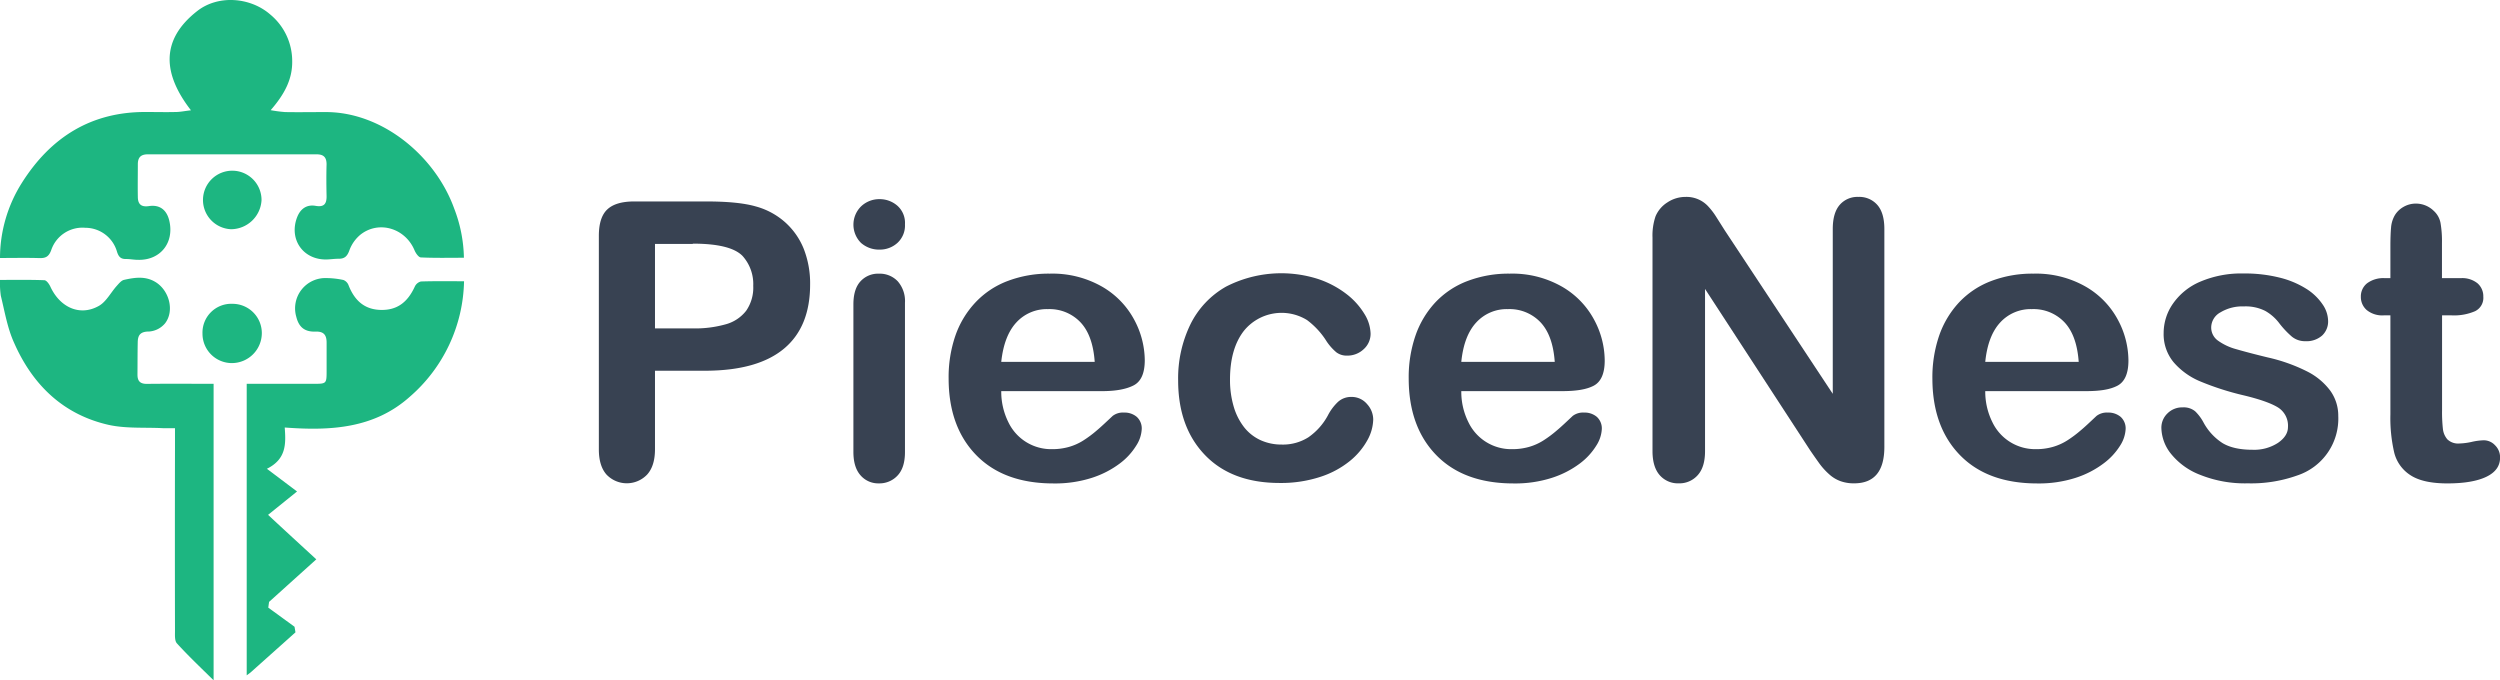
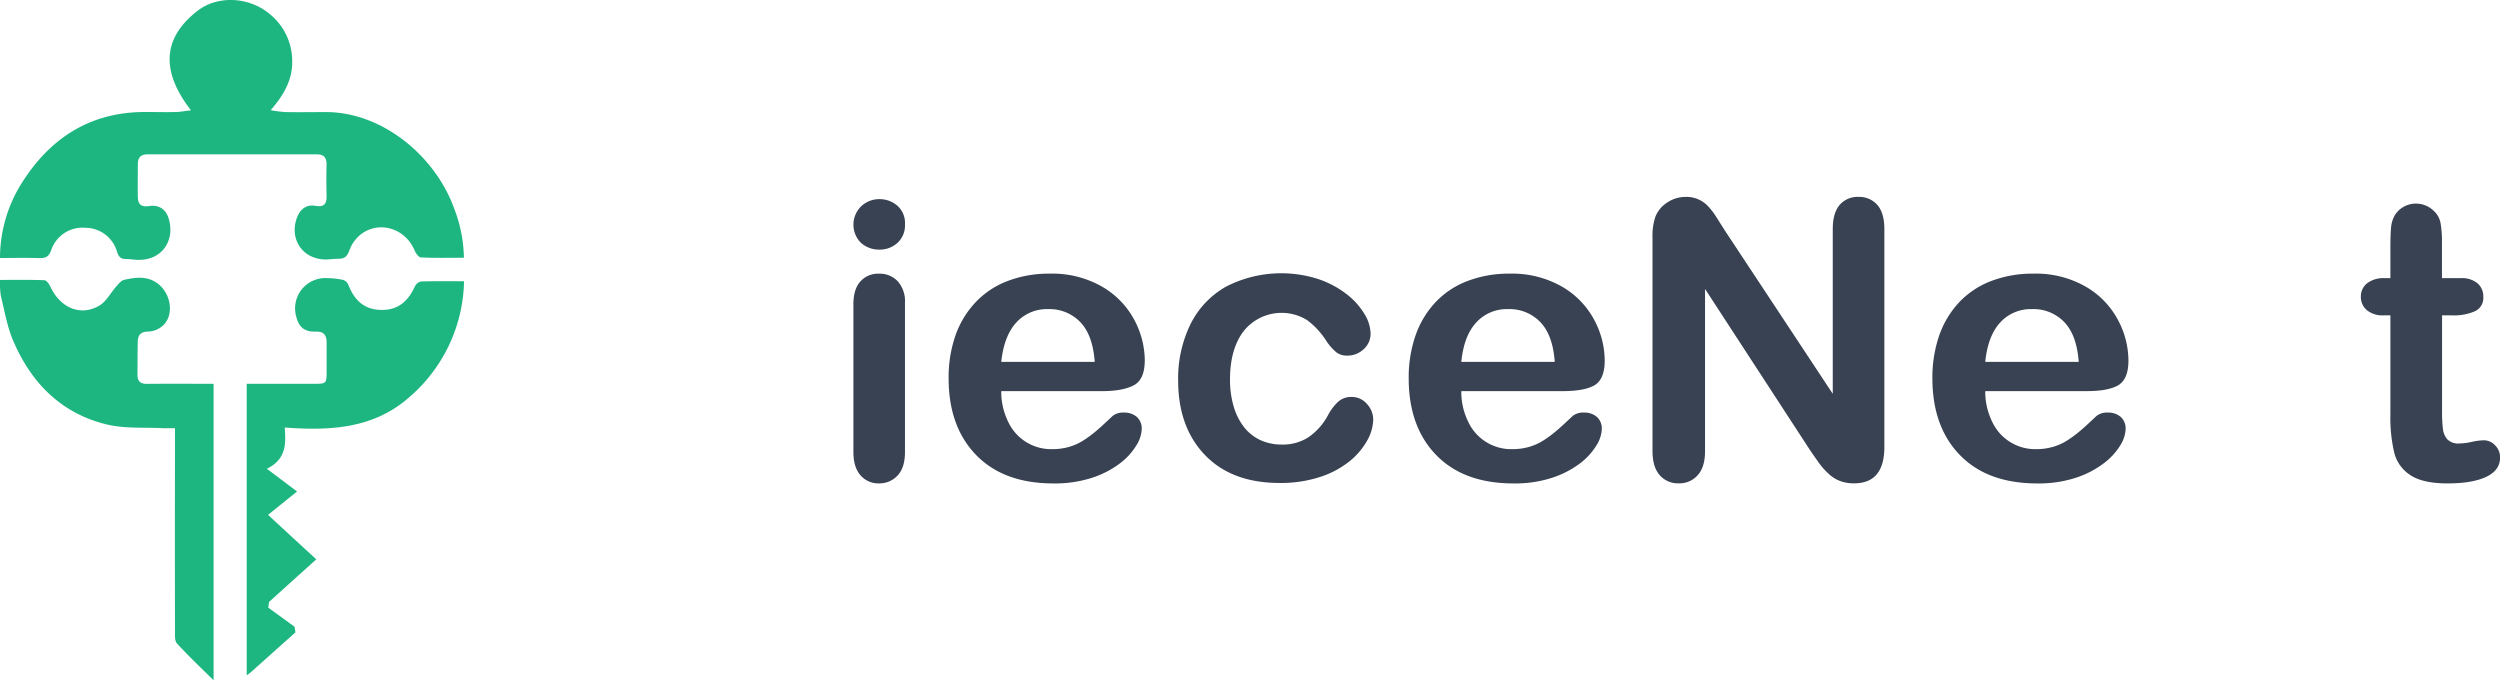
<svg xmlns="http://www.w3.org/2000/svg" viewBox="0 0 749.06 203.82" data-name="Layer 1" id="Layer_1">
  <defs>
    <style>.cls-1{fill:#384252;}.cls-2{fill:#1db681;}</style>
  </defs>
-   <path d="M211.65,111.08h-15.4v23.5c0,3.36-.79,5.9-2.38,7.64a8.4,8.4,0,0,1-12.12,0c-1.54-1.72-2.32-4.24-2.32-7.56v-64q0-5.55,2.55-7.93t8.1-2.37h21.57q9.57,0,14.72,1.47a21.82,21.82,0,0,1,8.8,4.7,21.31,21.31,0,0,1,5.64,8,28.34,28.34,0,0,1,1.92,10.7q0,12.69-7.81,19.22T211.65,111.08Zm-4.08-38H196.25V98.4h11.32a33.86,33.86,0,0,0,9.94-1.25,11.57,11.57,0,0,0,6.08-4.07,12.15,12.15,0,0,0,2.1-7.42,12.61,12.61,0,0,0-3.23-9Q218.85,73,207.57,73Z" class="cls-1" />
  <path d="M263.51,74.79a8.17,8.17,0,0,1-5.52-2,7.7,7.7,0,0,1,.06-11,7.89,7.89,0,0,1,5.46-2.12,8.07,8.07,0,0,1,5.32,1.93,6.85,6.85,0,0,1,2.32,5.6,7.07,7.07,0,0,1-2.26,5.58A7.83,7.83,0,0,1,263.51,74.79Zm7.64,16v44.67q0,4.65-2.2,7a7.36,7.36,0,0,1-5.61,2.37,7,7,0,0,1-5.52-2.43c-1.42-1.62-2.12-3.94-2.12-7V91.21c0-3.06.7-5.36,2.12-6.91A7.11,7.11,0,0,1,263.34,82,7.42,7.42,0,0,1,269,84.3,9,9,0,0,1,271.15,90.75Z" class="cls-1" />
  <path d="M330.26,117.19H300a20.51,20.51,0,0,0,2.12,9.29,14.21,14.21,0,0,0,13.05,8.1,18.31,18.31,0,0,0,5.07-.66,16.39,16.39,0,0,0,4.44-2,34,34,0,0,0,4-3c1.2-1,2.77-2.49,4.7-4.3a5,5,0,0,1,3.39-1,5.62,5.62,0,0,1,3.85,1.3,4.67,4.67,0,0,1,1.47,3.68,10,10,0,0,1-1.64,4.9,19.33,19.33,0,0,1-4.95,5.38,28.35,28.35,0,0,1-8.32,4.28,36,36,0,0,1-11.53,1.69q-14.88,0-23.15-8.49t-8.27-23a38.37,38.37,0,0,1,2-12.71,27.92,27.92,0,0,1,6-10,25.66,25.66,0,0,1,9.62-6.43,34.56,34.56,0,0,1,12.68-2.23,30,30,0,0,1,15.54,3.82,25.08,25.08,0,0,1,9.71,9.88A26,26,0,0,1,343,107.91q0,5.84-3.34,7.56T330.26,117.19ZM300,108.42h28q-.56-7.94-4.27-11.86A12.78,12.78,0,0,0,314,92.62a12.36,12.36,0,0,0-9.48,4Q300.83,100.62,300,108.42Z" class="cls-1" />
  <path d="M411.45,125.69a13.37,13.37,0,0,1-1.73,6.17,21.25,21.25,0,0,1-5.26,6.26,27.45,27.45,0,0,1-8.92,4.78,37.78,37.78,0,0,1-12.12,1.81q-14.31,0-22.36-8.35T353,114a37,37,0,0,1,3.68-16.82,26.35,26.35,0,0,1,10.65-11.29A36.22,36.22,0,0,1,395,83.62a28.91,28.91,0,0,1,8.5,4.53,21.72,21.72,0,0,1,5.32,5.92,11.75,11.75,0,0,1,1.84,5.86,6.18,6.18,0,0,1-2.07,4.7,7.1,7.1,0,0,1-5,1.92,5.07,5.07,0,0,1-3.2-1,15.83,15.83,0,0,1-2.86-3.2,23.44,23.44,0,0,0-5.91-6.45,14.53,14.53,0,0,0-18.89,3.19q-4.19,5.36-4.19,14.64a28.11,28.11,0,0,0,1.08,8,18.4,18.4,0,0,0,3.11,6.23,13.33,13.33,0,0,0,4.93,3.91,15.06,15.06,0,0,0,6.34,1.33,14.25,14.25,0,0,0,8-2.16,18.88,18.88,0,0,0,5.86-6.56,15.06,15.06,0,0,1,3.05-4.08,5.83,5.83,0,0,1,4-1.47,6,6,0,0,1,4.7,2.15A6.88,6.88,0,0,1,411.45,125.69Z" class="cls-1" />
  <path d="M468.07,117.19H437.84a20.39,20.39,0,0,0,2.12,9.29,14.21,14.21,0,0,0,13.05,8.1,18.31,18.31,0,0,0,5.07-.66,16.39,16.39,0,0,0,4.44-2,33.84,33.84,0,0,0,4-3c1.21-1,2.78-2.49,4.7-4.3a5.09,5.09,0,0,1,3.4-1,5.62,5.62,0,0,1,3.85,1.3,4.67,4.67,0,0,1,1.47,3.68,10.1,10.1,0,0,1-1.64,4.9,19.49,19.49,0,0,1-4.95,5.38,28.42,28.42,0,0,1-8.33,4.28,35.91,35.91,0,0,1-11.52,1.69q-14.9,0-23.16-8.49t-8.26-23a38.37,38.37,0,0,1,2-12.71,28,28,0,0,1,5.94-10,25.7,25.7,0,0,1,9.63-6.43,34.56,34.56,0,0,1,12.68-2.23,30,30,0,0,1,15.54,3.82,25.08,25.08,0,0,1,9.71,9.88,26,26,0,0,1,3.23,12.34c0,3.89-1.12,6.41-3.34,7.56S472.11,117.19,468.07,117.19Zm-30.23-8.77h28q-.57-7.94-4.27-11.86a12.79,12.79,0,0,0-9.77-3.94,12.36,12.36,0,0,0-9.48,4Q438.62,100.62,437.84,108.42Z" class="cls-1" />
  <path d="M516.81,69.07,549.14,118V68.62q0-4.82,2.07-7.22A7,7,0,0,1,556.79,59a7.15,7.15,0,0,1,5.71,2.41q2.1,2.4,2.1,7.22V133.9q0,10.92-9.06,10.92a11.78,11.78,0,0,1-4.07-.65,10.24,10.24,0,0,1-3.4-2.06,20.3,20.3,0,0,1-3-3.32c-.9-1.26-1.81-2.55-2.71-3.87L510.87,86.57V135.2q0,4.76-2.21,7.19a7.3,7.3,0,0,1-5.66,2.43,7.23,7.23,0,0,1-5.72-2.46q-2.14-2.46-2.15-7.16v-64a17.93,17.93,0,0,1,.91-6.39,9.11,9.11,0,0,1,3.56-4.17A9.77,9.77,0,0,1,505,59a8.84,8.84,0,0,1,6.71,2.72,20.66,20.66,0,0,1,2.49,3.23Q515.45,66.92,516.81,69.07Z" class="cls-1" />
  <path d="M625.07,117.19H594.83a20.52,20.52,0,0,0,2.13,9.29,14.21,14.21,0,0,0,13,8.1,18.18,18.18,0,0,0,5.06-.66,16.59,16.59,0,0,0,4.45-2,34.71,34.71,0,0,0,4-3c1.21-1,2.78-2.49,4.7-4.3a5.08,5.08,0,0,1,3.4-1,5.66,5.66,0,0,1,3.85,1.3,4.67,4.67,0,0,1,1.47,3.68,10.1,10.1,0,0,1-1.64,4.9,19.54,19.54,0,0,1-5,5.38,28.23,28.23,0,0,1-8.32,4.28,35.91,35.91,0,0,1-11.52,1.69q-14.9,0-23.16-8.49t-8.26-23a38.62,38.62,0,0,1,2-12.71,28.06,28.06,0,0,1,5.95-10,25.74,25.74,0,0,1,9.62-6.43,34.61,34.61,0,0,1,12.69-2.23,30,30,0,0,1,15.54,3.82,25.08,25.08,0,0,1,9.71,9.88,26,26,0,0,1,3.23,12.34c0,3.89-1.12,6.41-3.34,7.56S629.11,117.19,625.07,117.19Zm-30.24-8.77h28q-.57-7.94-4.27-11.86a12.79,12.79,0,0,0-9.77-3.94,12.36,12.36,0,0,0-9.48,4Q595.62,100.62,594.83,108.42Z" class="cls-1" />
-   <path d="M700.6,124.61a17.93,17.93,0,0,1-12.32,17.86,41.14,41.14,0,0,1-14.8,2.35,36.08,36.08,0,0,1-14.27-2.55,20.73,20.73,0,0,1-8.78-6.36,12.84,12.84,0,0,1-2.83-7.68,5.91,5.91,0,0,1,1.81-4.35,6.22,6.22,0,0,1,4.59-1.82,5.38,5.38,0,0,1,3.74,1.19,13.61,13.61,0,0,1,2.49,3.34,16.85,16.85,0,0,0,5.69,6.17q3.32,2,9,2a13.1,13.1,0,0,0,7.61-2.06q3-2.07,3-4.73a6.44,6.44,0,0,0-3.09-5.95q-3.09-1.86-10.16-3.56a83.1,83.1,0,0,1-13-4.17,21.32,21.32,0,0,1-8-5.74,13.17,13.17,0,0,1-3-8.78A15.39,15.39,0,0,1,651.06,91a18.9,18.9,0,0,1,8.18-6.6,31.33,31.33,0,0,1,13-2.46,42.87,42.87,0,0,1,10.78,1.24,27.18,27.18,0,0,1,8,3.35,16.33,16.33,0,0,1,4.86,4.64,9,9,0,0,1,1.68,5,5.76,5.76,0,0,1-1.79,4.36,7.07,7.07,0,0,1-5.06,1.7,6.18,6.18,0,0,1-4-1.36,27,27,0,0,1-3.83-4.08,13.8,13.8,0,0,0-4.13-3.62,13,13,0,0,0-6.45-1.36,12.64,12.64,0,0,0-7,1.78,5.2,5.2,0,0,0-2.77,4.45,4.81,4.81,0,0,0,2,4,16.92,16.92,0,0,0,5.49,2.58c2.3.67,5.47,1.51,9.51,2.49a50.59,50.59,0,0,1,11.75,4.19,19.6,19.6,0,0,1,6.91,5.74A12.79,12.79,0,0,1,700.6,124.61Z" class="cls-1" />
  <path d="M714.52,83.34h1.7V74.05q0-3.73.2-5.86a8.7,8.7,0,0,1,1.1-3.65A7.1,7.1,0,0,1,720.13,62a7.37,7.37,0,0,1,3.79-1,7.64,7.64,0,0,1,5.32,2.21,6.5,6.5,0,0,1,2,3.6,31.9,31.9,0,0,1,.43,6V83.34h5.66a7.28,7.28,0,0,1,5,1.55,5.15,5.15,0,0,1,1.73,4,4.44,4.44,0,0,1-2.47,4.35,15.81,15.81,0,0,1-7,1.25h-2.89v28.42a46.27,46.27,0,0,0,.25,5.58,5.72,5.72,0,0,0,1.36,3.17,4.66,4.66,0,0,0,3.6,1.22,19.35,19.35,0,0,0,3.68-.48,18.25,18.25,0,0,1,3.62-.48,4.61,4.61,0,0,1,3.37,1.5,5,5,0,0,1,1.5,3.7c0,2.5-1.36,4.4-4.08,5.72s-6.62,2-11.72,2q-7.25,0-11-2.43a11.28,11.28,0,0,1-4.9-6.74,45.89,45.89,0,0,1-1.16-11.49V94.49h-2a7.34,7.34,0,0,1-5.09-1.59,5.16,5.16,0,0,1-1.76-4,5,5,0,0,1,1.84-4A8.13,8.13,0,0,1,714.52,83.34Z" class="cls-1" />
  <path d="M0,77.3A42.3,42.3,0,0,1,6.52,54.84C15.17,41.12,27.38,33.39,44,33.56c2.87,0,5.75.07,8.61,0,1.33,0,2.65-.29,4.61-.51C48.79,22.18,48,12,59.05,3.34c6.34-5,16-4.16,21.92,1a18.1,18.1,0,0,1,6.58,13.84c.12,5.59-2.36,10.12-6.45,14.83a41.89,41.89,0,0,0,4.32.57c4.07.07,8.15,0,12.22,0,17,0,32.82,13.24,38.46,28.94A42.91,42.91,0,0,1,139,77.23c-4.42,0-8.66.1-12.88-.1-.69,0-1.56-1.28-1.92-2.14-2.74-6.56-10.57-9-16.09-4.77a11,11,0,0,0-3.44,4.83c-.66,1.83-1.52,2.52-3.33,2.48-1.1,0-2.21.17-3.32.21-7.19.25-11.62-6.08-8.93-12.81,1-2.43,2.88-3.71,5.48-3.25s3.33-.68,3.28-3c-.07-3.15-.09-6.3,0-9.44,0-2.14-.91-3-3-3q-25.28,0-50.55,0c-2.19,0-3,1-3,3,0,3.24-.06,6.48,0,9.72,0,2.16.95,3.16,3.35,2.79,3.22-.48,5.29,1.14,6.06,4.32,1.6,6.62-2.65,12-9.41,11.78-1.2,0-2.4-.26-3.6-.24-1.56,0-2.16-.7-2.64-2.17a9.88,9.88,0,0,0-9.49-7.19A9.87,9.87,0,0,0,15.36,74.9c-.71,2-1.68,2.49-3.59,2.43C8,77.21,4.2,77.3,0,77.3Z" class="cls-2" />
  <path d="M64,115v88.83c-4.08-4-7.69-7.43-11-11.07-.7-.77-.57-2.45-.57-3.71q-.06-27.51,0-55v-5.76c-1.34,0-2.49,0-3.64,0-5.45-.28-11.06.17-16.29-1-13.6-3.1-22.73-12-28.25-24.52C2.21,98.31,1.42,93.37.25,88.63A26.45,26.45,0,0,1,0,83.87c4.63,0,9-.08,13.28.09.65,0,1.46,1.15,1.82,1.94C18,92.17,24,94.84,29.63,91.65c2.21-1.25,3.56-4,5.36-6,.63-.7,1.37-1.62,2.19-1.8,3.17-.71,6.38-1.2,9.42.66,4.1,2.5,5.74,8.6,2.87,12.35a6.86,6.86,0,0,1-4.78,2.47c-2.56,0-3.38,1-3.42,3.18-.07,3.24-.05,6.49-.08,9.73,0,2,.84,2.8,2.88,2.78C50.64,114.94,57.21,115,64,115Z" class="cls-2" />
  <path d="M80.38,182.06l7.87,5.73.28,1.67-13.43,12c-.25.22-.54.41-1.18.89V115c6.68,0,13.31,0,19.94,0,4,0,4,0,4-4,0-2.78,0-5.56,0-8.34,0-2.3-.87-3.39-3.32-3.3-3.23.11-5-1.32-5.76-4.42a9.08,9.08,0,0,1,9.11-11.62,24.87,24.87,0,0,1,5,.57,2.69,2.69,0,0,1,1.53,1.54c1.89,4.85,5,7.31,9.64,7.43,4.79.12,8-2.14,10.23-7a2.78,2.78,0,0,1,1.83-1.52c4.15-.14,8.31-.07,12.92-.07a47,47,0,0,1-16.26,34.61c-10.67,9.52-23.72,10.25-37.47,9.21.38,5,.45,9.48-5.34,12.37L89,147.26l-8.68,7c5,4.66,9.49,8.76,14.45,13.33L80.62,180.34Z" class="cls-2" />
-   <path d="M78.45,99.79a9,9,0,0,1-9,9,8.81,8.81,0,0,1-8.78-8.88,8.63,8.63,0,0,1,9-8.88A8.78,8.78,0,0,1,78.45,99.79Z" class="cls-2" />
-   <path d="M78.36,60a9.21,9.21,0,0,1-9.1,8.68A8.77,8.77,0,1,1,78.36,60Z" class="cls-2" />
</svg>